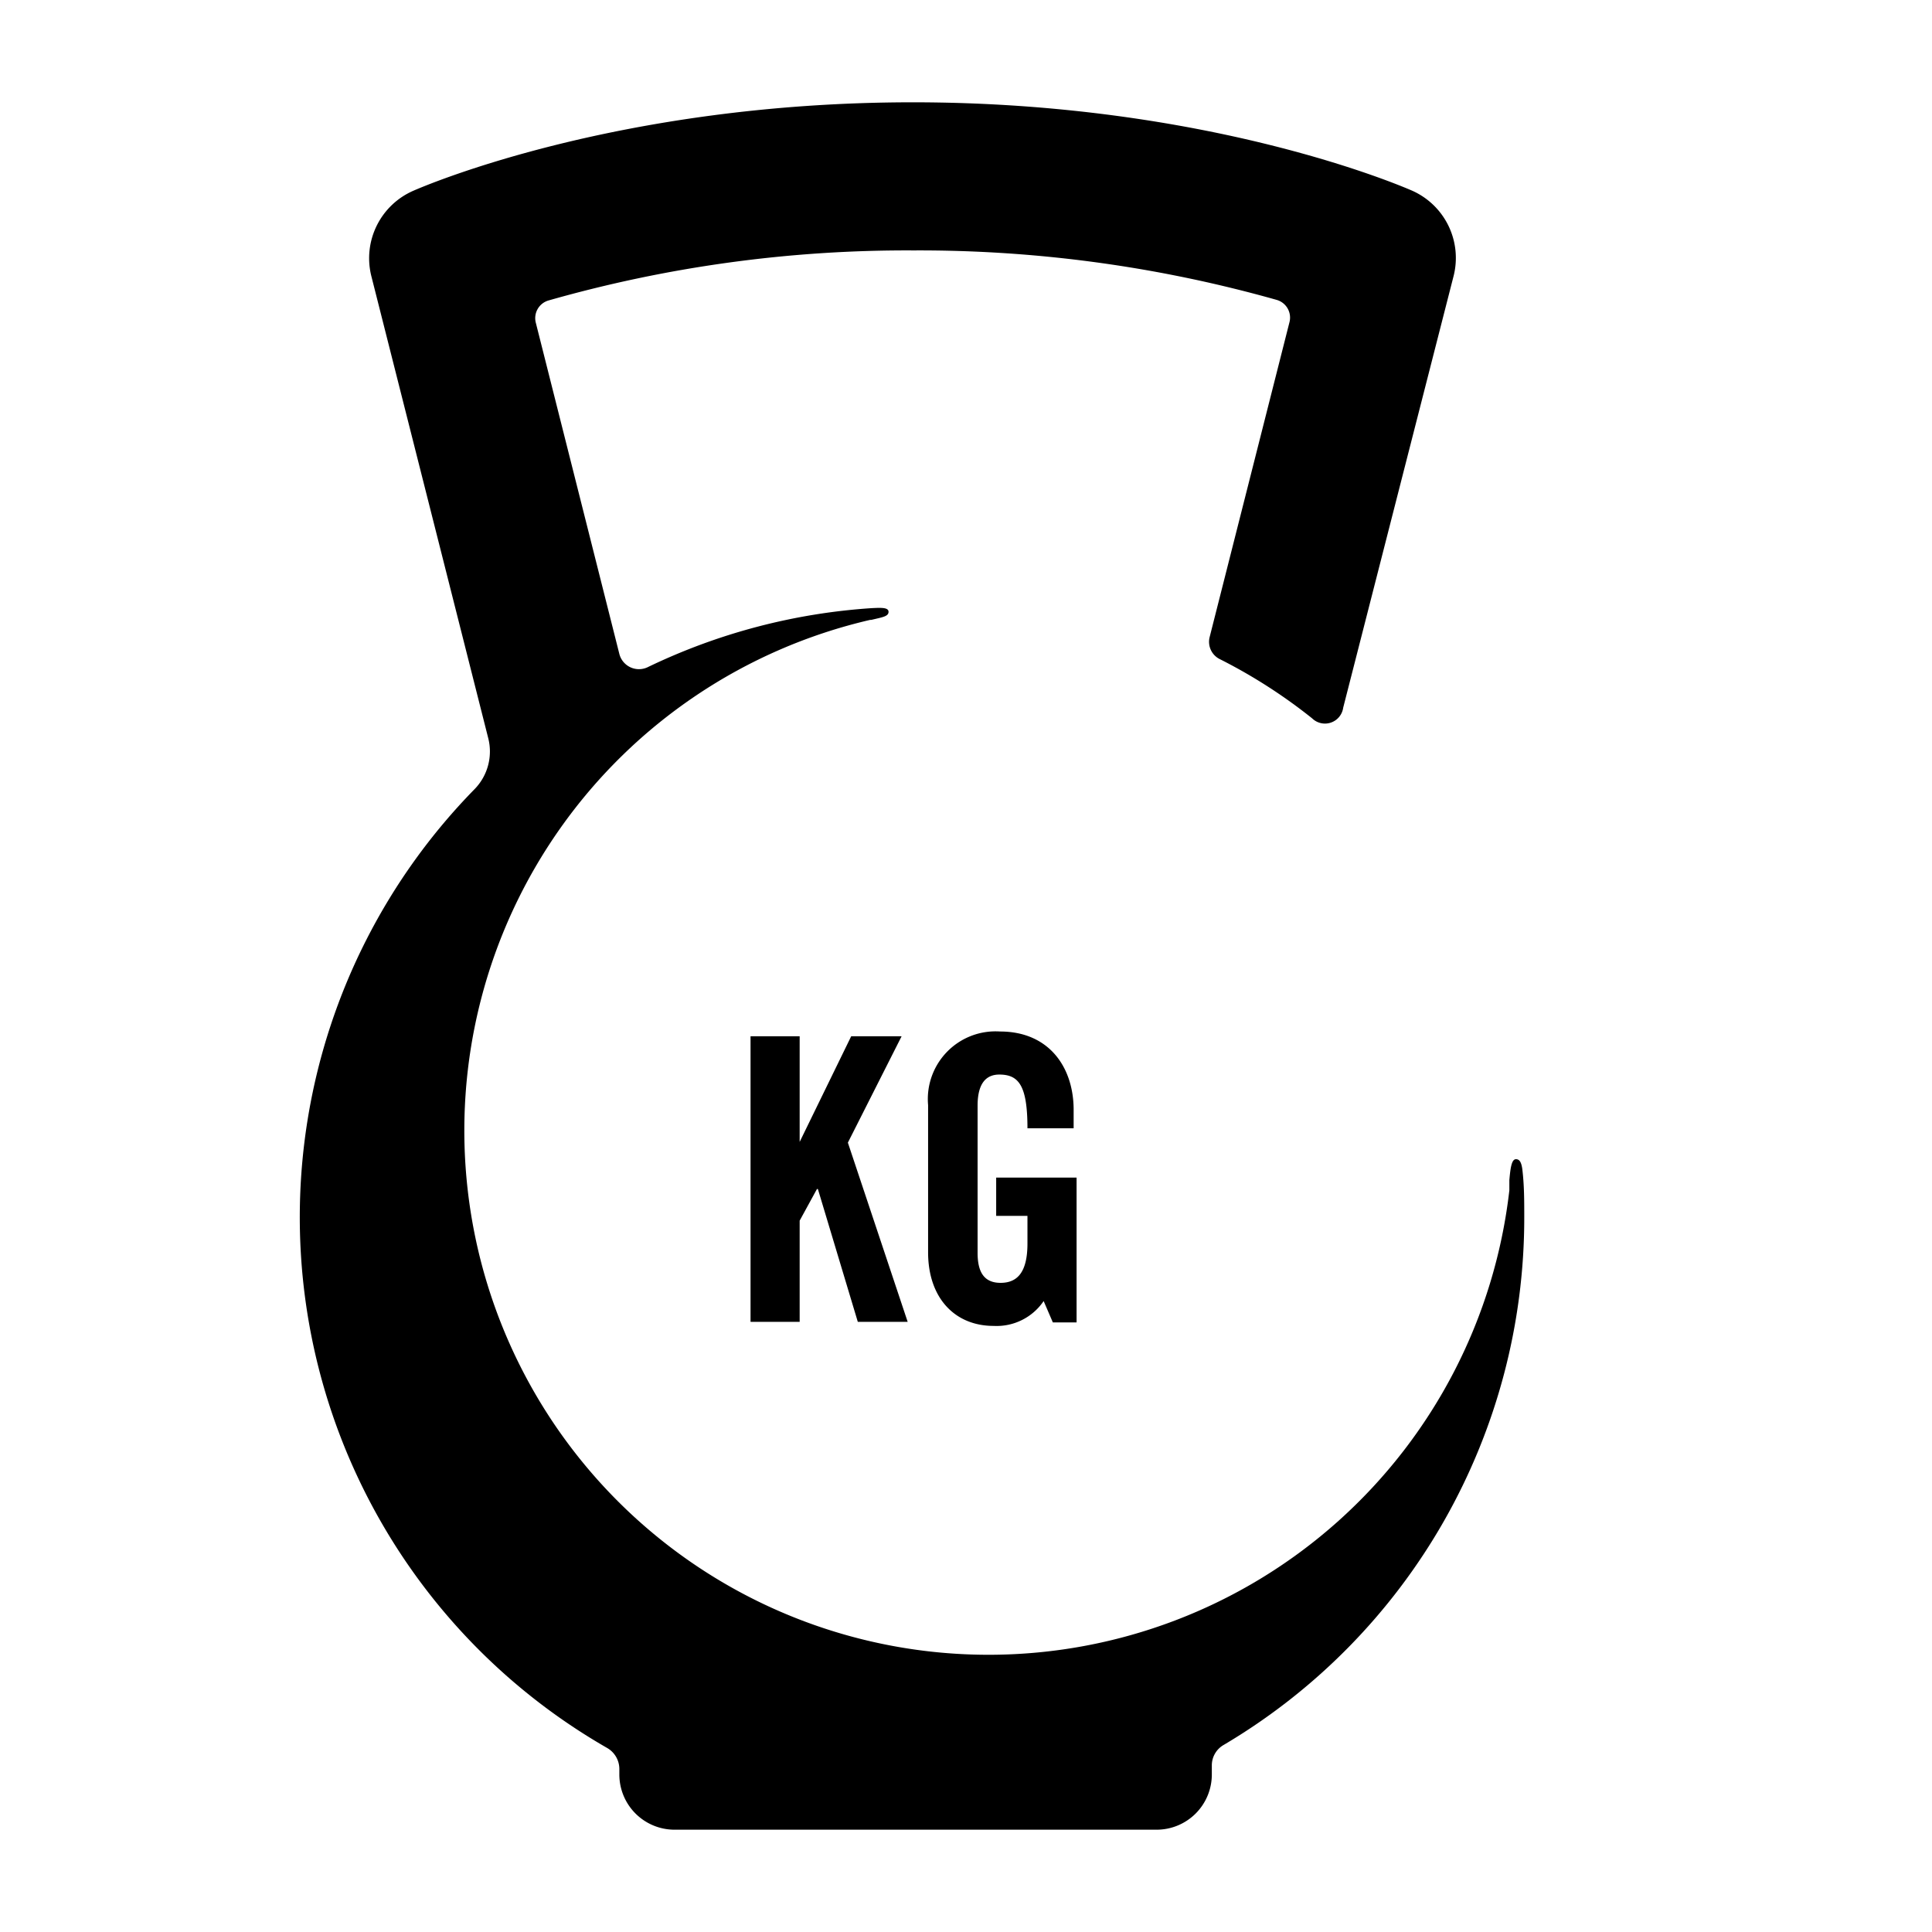
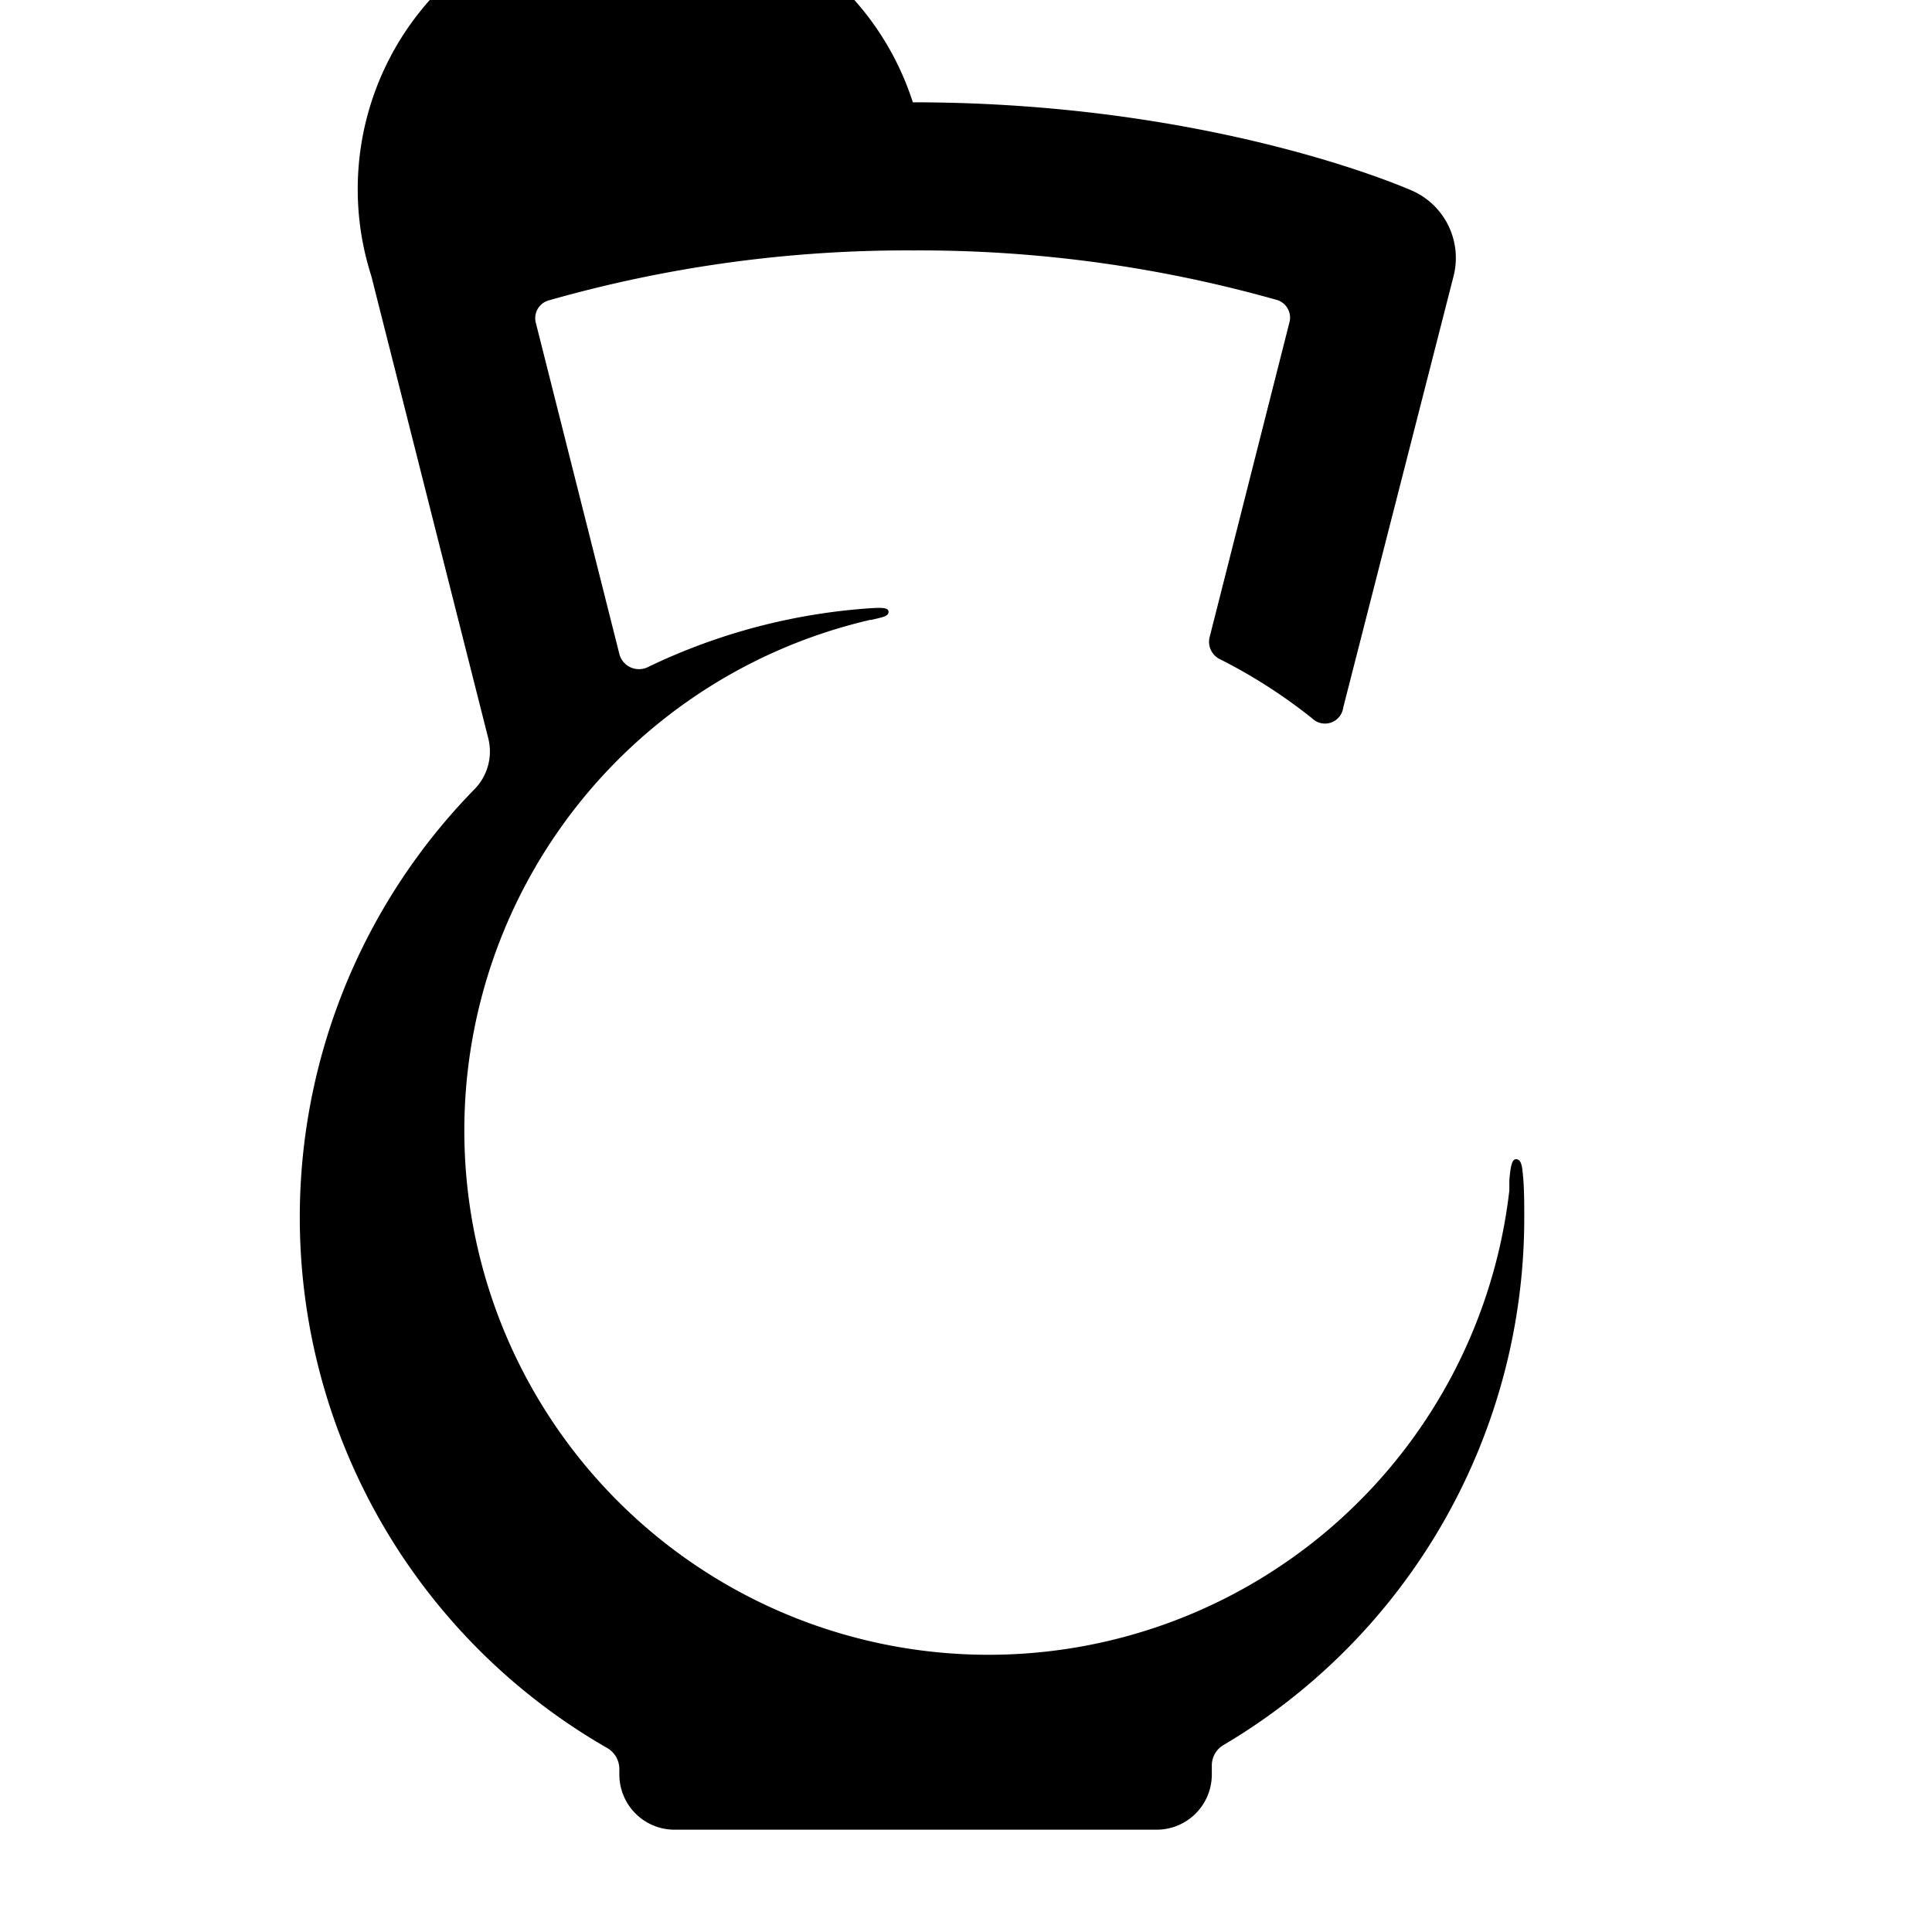
<svg xmlns="http://www.w3.org/2000/svg" id="b60ff175-1047-4feb-866f-6f4d6f104968" data-name="Layer 1" viewBox="0 0 105 105">
-   <path d="M40.79,71.84V56.32h2.67v5.74h0l2.8-5.74H49L46.08,62.1l3.25,9.74H46.62l-2.17-7.22H44.4l-.94,1.72v5.5Z" />
-   <path d="M54.14,64h4.37v7.87H57.22l-.5-1.16A3.09,3.09,0,0,1,54,72.06c-2.1,0-3.56-1.51-3.56-4v-8a3.68,3.68,0,0,1,3.91-4c2.66,0,4,1.94,4,4.26v1H55.84c0-2.32-.47-2.92-1.53-2.92-.64,0-1.18.38-1.18,1.69v8c0,1,.32,1.63,1.25,1.63s1.46-.6,1.46-2.14V66.08h-1.7Z" />
-   <path d="M82.39,63c-.23,0-.3.44-.36,1.14,0,.12,0,.25,0,.38s0,.11,0,.17v0a28.49,28.49,0,1,1-34.74-31l.06,0c.63-.15.94-.19.94-.44s-.44-.22-.9-.2a33,33,0,0,0-12.21,3.22,1.1,1.1,0,0,1-1.52-.73l-4.54-18a1,1,0,0,1,.69-1.21,71,71,0,0,1,19.82-2.72A71.45,71.45,0,0,1,69.39,16.3a1,1,0,0,1,.69,1.21L65.74,34.63a1.05,1.05,0,0,0,.57,1.2,28.79,28.79,0,0,1,5,3.21A1,1,0,0,0,73,38.46L79,15a4,4,0,0,0-2.26-4.64c-.44-.19-11-4.8-27.13-4.8s-26.69,4.61-27.13,4.8A4,4,0,0,0,20.18,15L26.53,40.1a2.93,2.93,0,0,1-.72,2.77A33.25,33.25,0,0,0,33,95a1.32,1.32,0,0,1,.66,1.13v.31a3,3,0,0,0,3,3h26.2a3,3,0,0,0,3-3v-.5a1.28,1.28,0,0,1,.65-1.11A33.28,33.28,0,0,0,82.84,66.15c0-.89,0-1.77-.11-2.64C82.68,63.18,82.59,63,82.39,63Z" />
+   <path d="M82.39,63c-.23,0-.3.44-.36,1.14,0,.12,0,.25,0,.38s0,.11,0,.17v0a28.49,28.49,0,1,1-34.74-31l.06,0c.63-.15.94-.19.94-.44s-.44-.22-.9-.2a33,33,0,0,0-12.21,3.22,1.1,1.1,0,0,1-1.52-.73l-4.54-18a1,1,0,0,1,.69-1.21,71,71,0,0,1,19.82-2.72A71.45,71.45,0,0,1,69.39,16.3a1,1,0,0,1,.69,1.21L65.74,34.63a1.05,1.05,0,0,0,.57,1.2,28.79,28.79,0,0,1,5,3.21A1,1,0,0,0,73,38.46L79,15a4,4,0,0,0-2.26-4.64c-.44-.19-11-4.8-27.13-4.8A4,4,0,0,0,20.18,15L26.53,40.1a2.93,2.93,0,0,1-.72,2.77A33.25,33.25,0,0,0,33,95a1.32,1.32,0,0,1,.66,1.13v.31a3,3,0,0,0,3,3h26.2a3,3,0,0,0,3-3v-.5a1.28,1.28,0,0,1,.65-1.11A33.28,33.28,0,0,0,82.84,66.15c0-.89,0-1.77-.11-2.64C82.68,63.18,82.59,63,82.39,63Z" />
</svg>